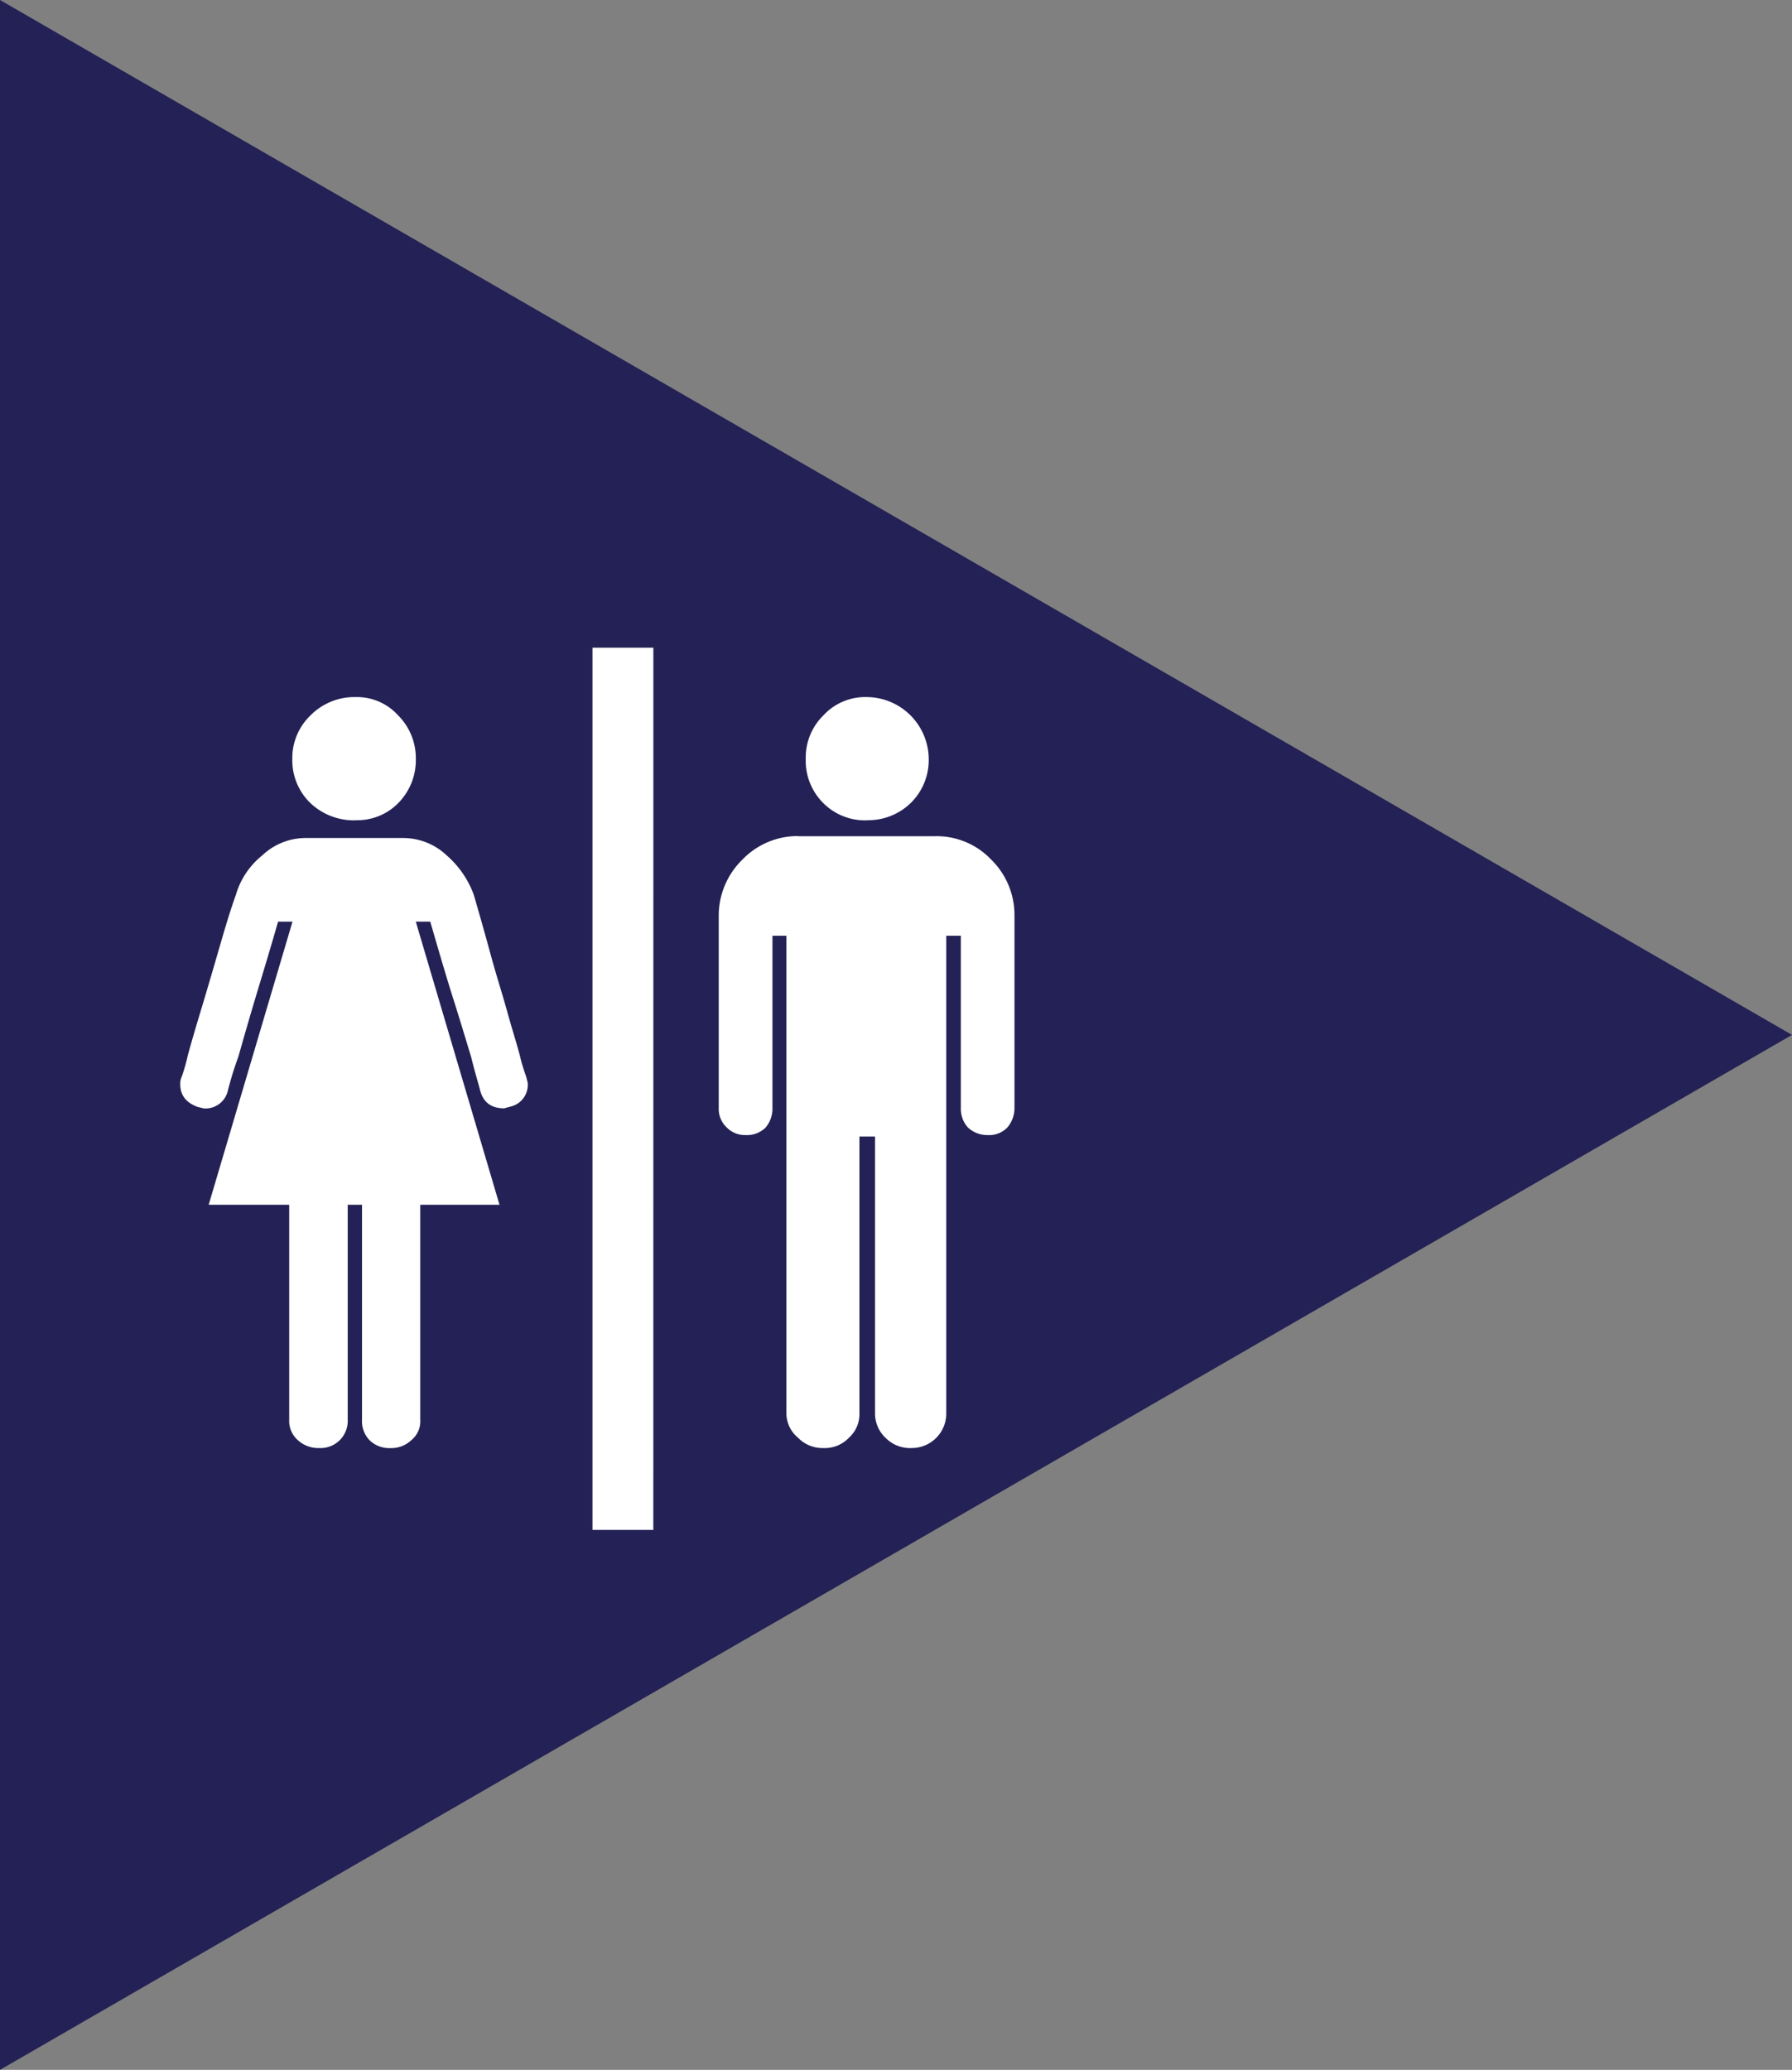
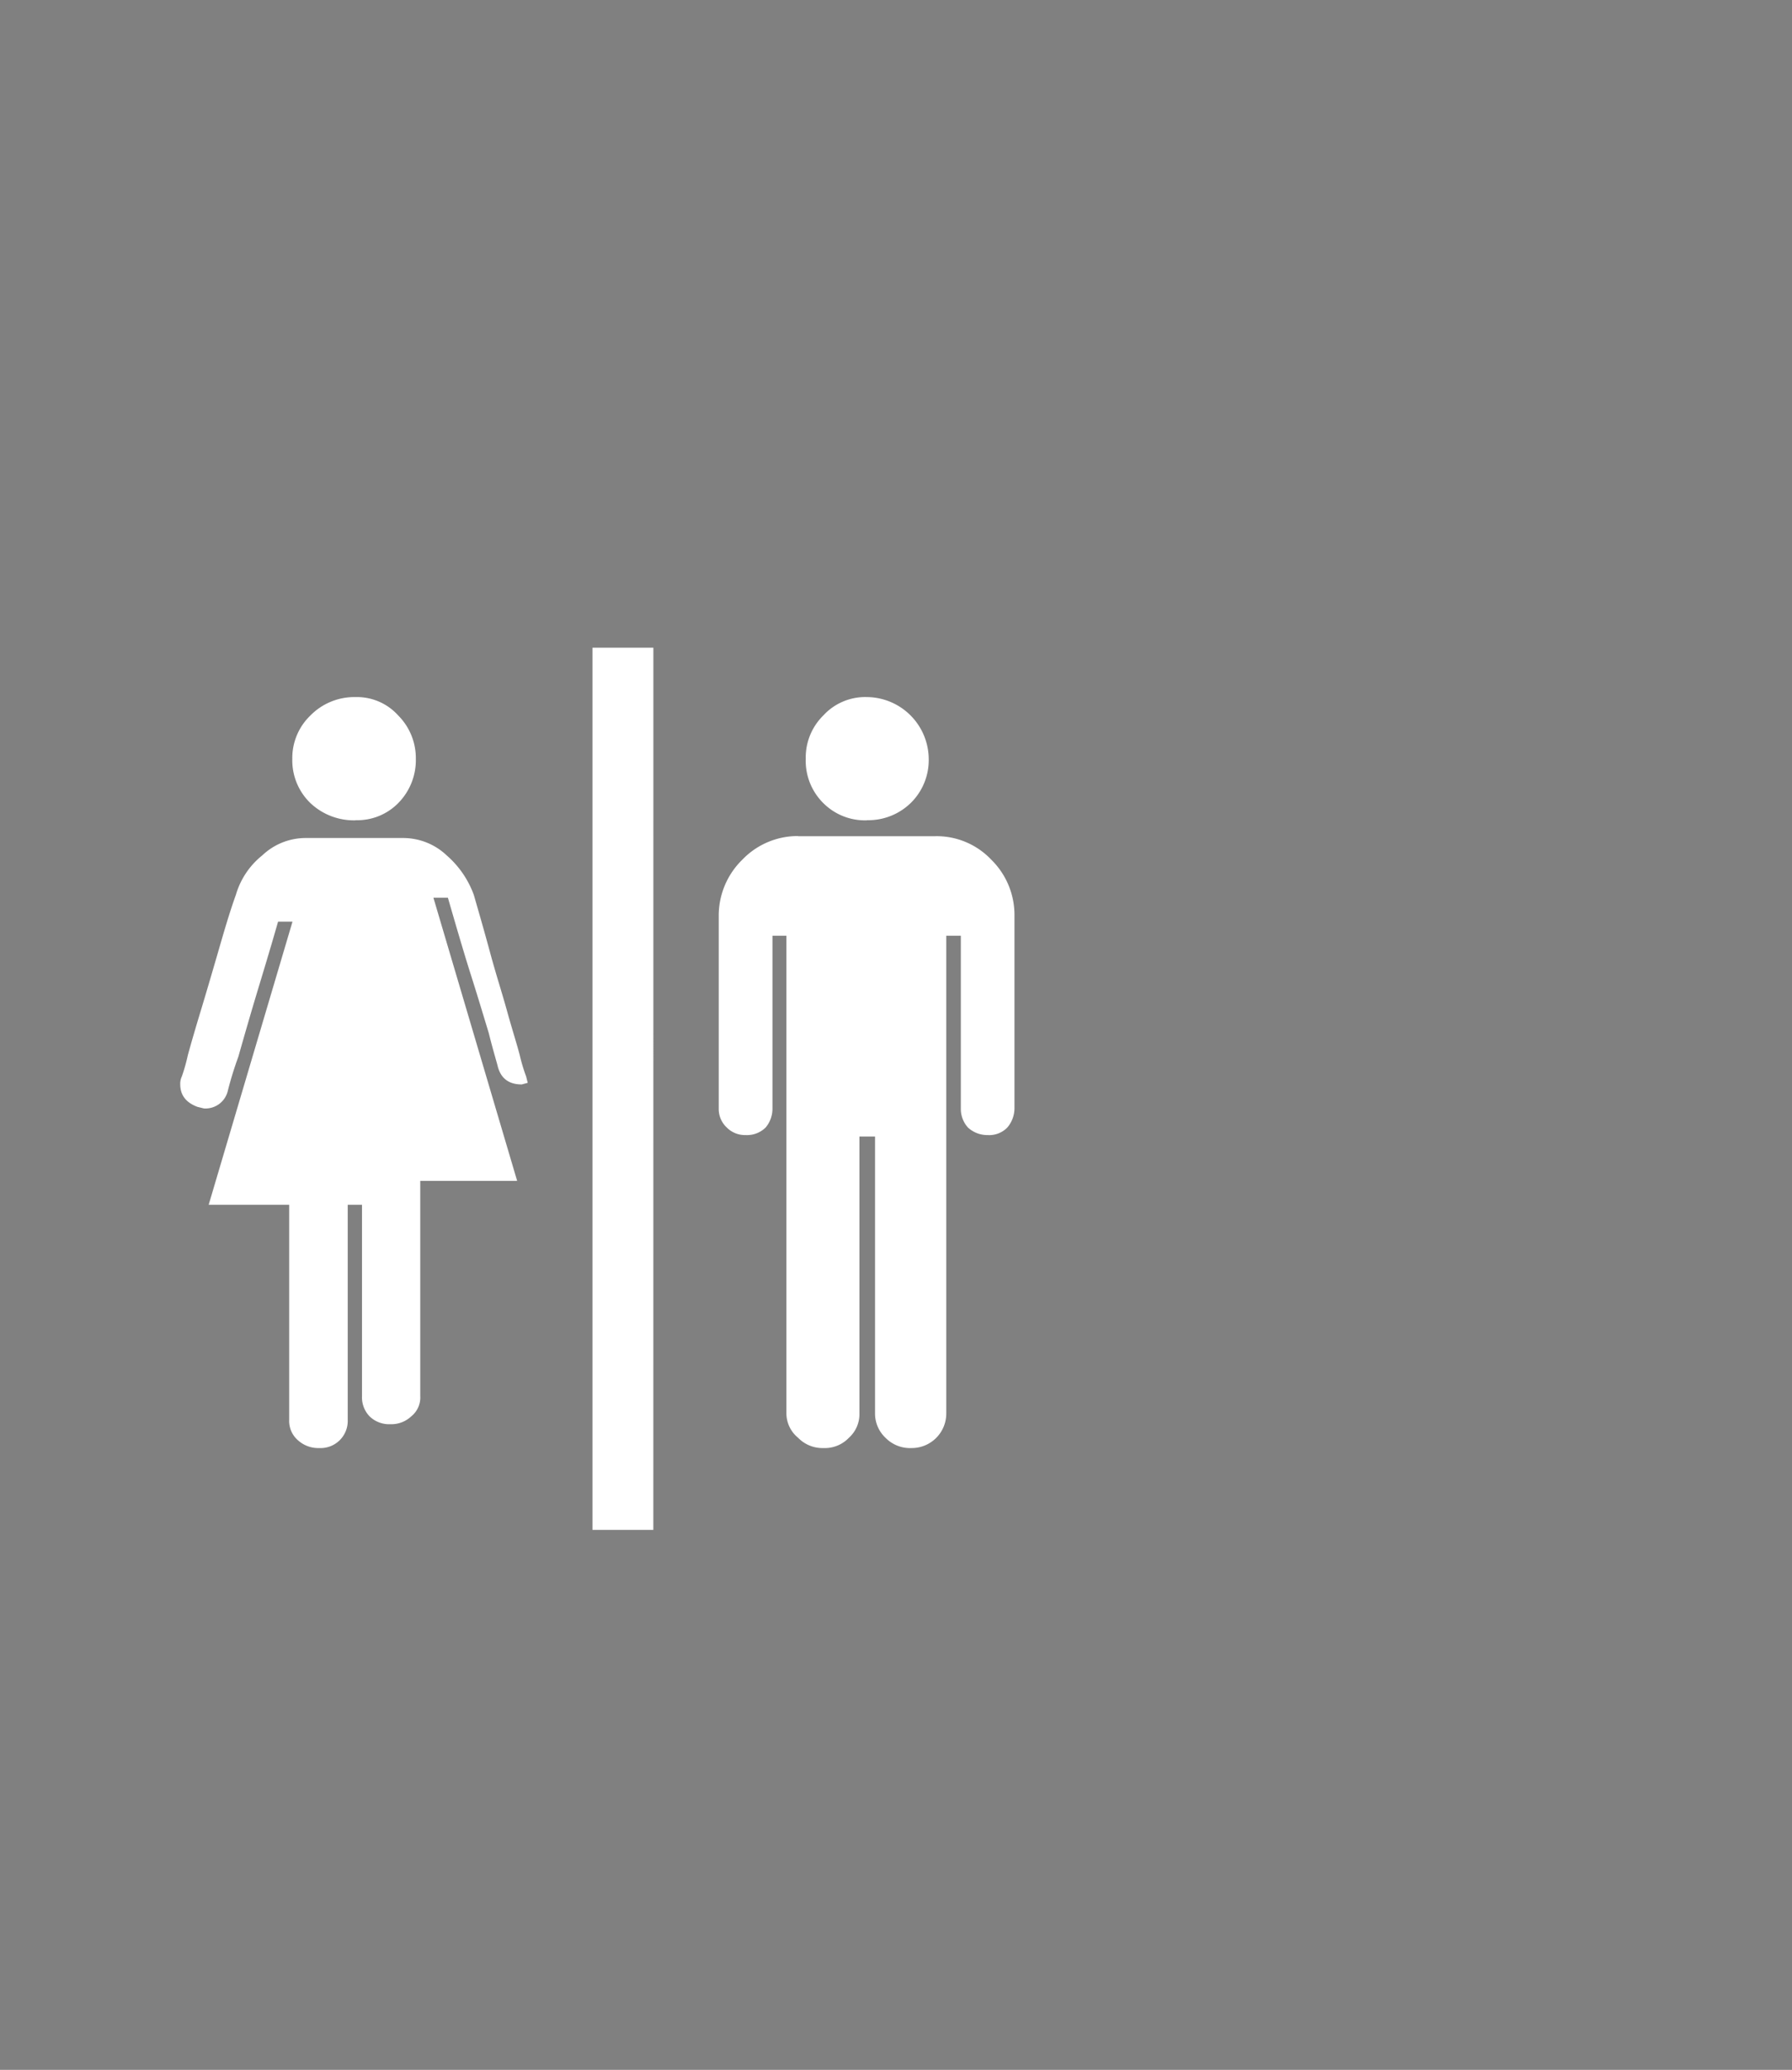
<svg xmlns="http://www.w3.org/2000/svg" id="Calque_1" data-name="Calque 1" width="396.21" height="457.51" viewBox="0 0 396.21 457.51">
  <rect x="0" y="0" width="396.21" height="457.51" fill="#808080" stroke="none" />
  <defs>
    <style>.cls-1{fill:#232155;}.cls-2{fill:#fff;}</style>
  </defs>
  <title>specialites</title>
-   <polygon class="cls-1" points="396.21 228.75 0 0 0 457.51 396.21 228.75" />
-   <path class="cls-2" d="M76.88,266.29v47.52a6,6,0,0,1-6.29,6.26,6.66,6.66,0,0,1-4.71-1.72,5.63,5.63,0,0,1-1.94-4.54V266.29H46.14l18.53-62.57H61.48c-2,7-3.75,12.65-5.09,17.13s-2.54,8.68-3.7,12.75a75,75,0,0,0-2.3,7.43A5.06,5.06,0,0,1,45.07,245l-1.4-.34c-2.57-.95-3.82-2.62-3.82-5a3.76,3.76,0,0,1,.35-1.72,39.32,39.32,0,0,0,1.33-4.7c.72-2.64,1.68-5.93,2.84-9.76s2.41-8.09,3.72-12.6,2.56-8.91,4.07-13.11A17.35,17.35,0,0,1,58,189.06a13.94,13.94,0,0,1,9.38-3.83h21.8a14,14,0,0,1,9.57,3.83,21.18,21.18,0,0,1,6,8.71c1.22,4.2,2.47,8.57,3.7,13.11s2.59,8.72,3.66,12.6,2.12,7.12,2.81,9.76a38.32,38.32,0,0,0,1.41,4.7l.35,1.4a4.94,4.94,0,0,1-3.9,5.28l-1.31.36c-2.82,0-4.6-1.29-5.31-3.95-.19-.86-1-3.41-2-7.43-1.24-4.07-2.5-8.29-3.92-12.75s-3.08-10.12-5.11-17.14h-3.2l18.51,62.58H92.92v47.53a5.36,5.36,0,0,1-2,4.53,6.41,6.41,0,0,1-4.6,1.73,6.2,6.2,0,0,1-4.6-1.73,6.05,6.05,0,0,1-1.68-4.53V266.29Zm1.75-85a12.65,12.65,0,0,0,9.42-3.78,13.51,13.51,0,0,0,3.89-9.79,13.35,13.35,0,0,0-3.89-9.57,12.26,12.26,0,0,0-9.42-4.07,13.62,13.62,0,0,0-10,4.07,13,13,0,0,0-4,9.57,13.12,13.12,0,0,0,4,9.79A14,14,0,0,0,78.63,181.32Zm97.83,3.51A16.94,16.94,0,0,0,164.15,190a17.27,17.27,0,0,0-5.24,12.32V245a5.58,5.58,0,0,0,1.78,4.22,5.65,5.65,0,0,0,4.17,1.67,5.85,5.85,0,0,0,4.42-1.67,6.42,6.42,0,0,0,1.51-4.22V206.83h3.08v105.6a7,7,0,0,0,2.58,5.36,7.48,7.48,0,0,0,5.57,2.28,7.34,7.34,0,0,0,5.68-2.28,7,7,0,0,0,2.32-5.36V251.22h3.45v61.21a7.36,7.36,0,0,0,2.3,5.36,7.61,7.61,0,0,0,5.85,2.28,7.63,7.63,0,0,0,7.6-7.64V206.83h3.22V245a6.12,6.12,0,0,0,1.57,4.22,6.28,6.28,0,0,0,4.35,1.67,5.57,5.57,0,0,0,4.36-1.67A6.59,6.59,0,0,0,224.3,245V202.32A17.13,17.13,0,0,0,219.15,190a16.63,16.63,0,0,0-12.39-5.17h-30.3Zm15.23-3.51a13.44,13.44,0,0,0,9.65-3.78,13.27,13.27,0,0,0,4-9.79,13.78,13.78,0,0,0-13.64-13.64,12.55,12.55,0,0,0-9.67,4.07,13,13,0,0,0-3.88,9.57,13.15,13.15,0,0,0,3.88,9.79A13,13,0,0,0,191.69,181.32Zm-47.23-38.13H131v195h13.45Z" />
+   <path class="cls-2" d="M76.88,266.29v47.52a6,6,0,0,1-6.29,6.26,6.66,6.66,0,0,1-4.71-1.72,5.63,5.63,0,0,1-1.94-4.54V266.29H46.14l18.53-62.57H61.48c-2,7-3.75,12.65-5.09,17.13s-2.54,8.68-3.7,12.75a75,75,0,0,0-2.3,7.43A5.06,5.06,0,0,1,45.07,245l-1.4-.34c-2.57-.95-3.82-2.62-3.82-5a3.76,3.76,0,0,1,.35-1.72,39.32,39.32,0,0,0,1.33-4.7c.72-2.64,1.68-5.93,2.84-9.76s2.41-8.09,3.72-12.6,2.56-8.91,4.07-13.11A17.35,17.35,0,0,1,58,189.06a13.94,13.94,0,0,1,9.38-3.83h21.8a14,14,0,0,1,9.57,3.83,21.18,21.18,0,0,1,6,8.71c1.22,4.2,2.47,8.57,3.7,13.11s2.59,8.72,3.66,12.6,2.12,7.12,2.81,9.76a38.32,38.32,0,0,0,1.41,4.7l.35,1.4l-1.31.36c-2.82,0-4.6-1.29-5.31-3.95-.19-.86-1-3.41-2-7.43-1.24-4.07-2.5-8.29-3.92-12.75s-3.08-10.12-5.11-17.14h-3.2l18.51,62.58H92.92v47.53a5.36,5.36,0,0,1-2,4.53,6.41,6.41,0,0,1-4.6,1.73,6.2,6.2,0,0,1-4.6-1.73,6.05,6.05,0,0,1-1.68-4.53V266.29Zm1.75-85a12.65,12.65,0,0,0,9.42-3.78,13.51,13.51,0,0,0,3.89-9.79,13.35,13.35,0,0,0-3.89-9.57,12.26,12.26,0,0,0-9.42-4.07,13.62,13.62,0,0,0-10,4.07,13,13,0,0,0-4,9.57,13.12,13.12,0,0,0,4,9.79A14,14,0,0,0,78.63,181.32Zm97.83,3.51A16.94,16.94,0,0,0,164.15,190a17.27,17.27,0,0,0-5.24,12.32V245a5.58,5.58,0,0,0,1.78,4.22,5.65,5.65,0,0,0,4.17,1.67,5.85,5.85,0,0,0,4.42-1.67,6.42,6.42,0,0,0,1.51-4.22V206.83h3.08v105.6a7,7,0,0,0,2.58,5.36,7.48,7.48,0,0,0,5.57,2.28,7.34,7.34,0,0,0,5.68-2.28,7,7,0,0,0,2.32-5.36V251.22h3.45v61.21a7.36,7.36,0,0,0,2.3,5.36,7.61,7.61,0,0,0,5.85,2.28,7.63,7.63,0,0,0,7.6-7.64V206.83h3.22V245a6.12,6.12,0,0,0,1.57,4.22,6.28,6.28,0,0,0,4.35,1.67,5.57,5.57,0,0,0,4.36-1.67A6.59,6.59,0,0,0,224.3,245V202.32A17.13,17.13,0,0,0,219.15,190a16.63,16.63,0,0,0-12.39-5.17h-30.3Zm15.23-3.51a13.44,13.44,0,0,0,9.65-3.78,13.27,13.27,0,0,0,4-9.79,13.78,13.78,0,0,0-13.64-13.64,12.55,12.55,0,0,0-9.67,4.07,13,13,0,0,0-3.88,9.57,13.15,13.15,0,0,0,3.88,9.79A13,13,0,0,0,191.69,181.32Zm-47.23-38.13H131v195h13.45Z" />
</svg>